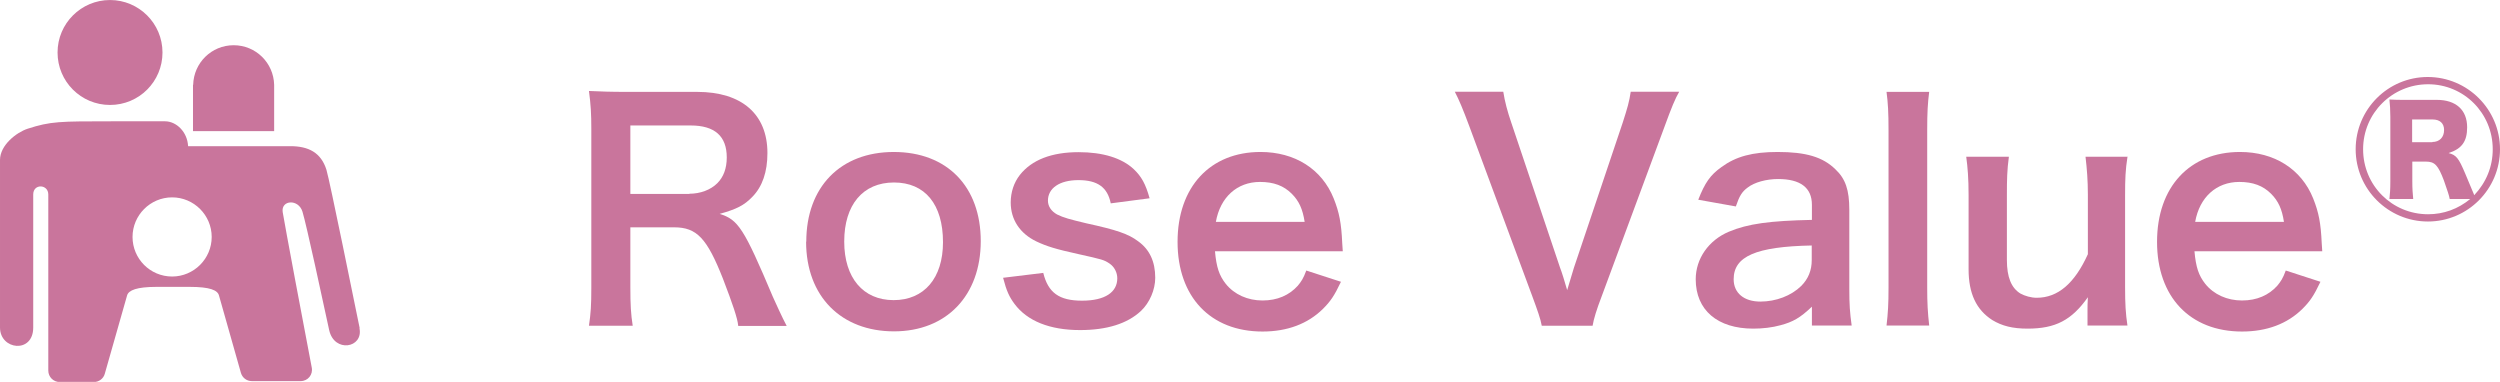
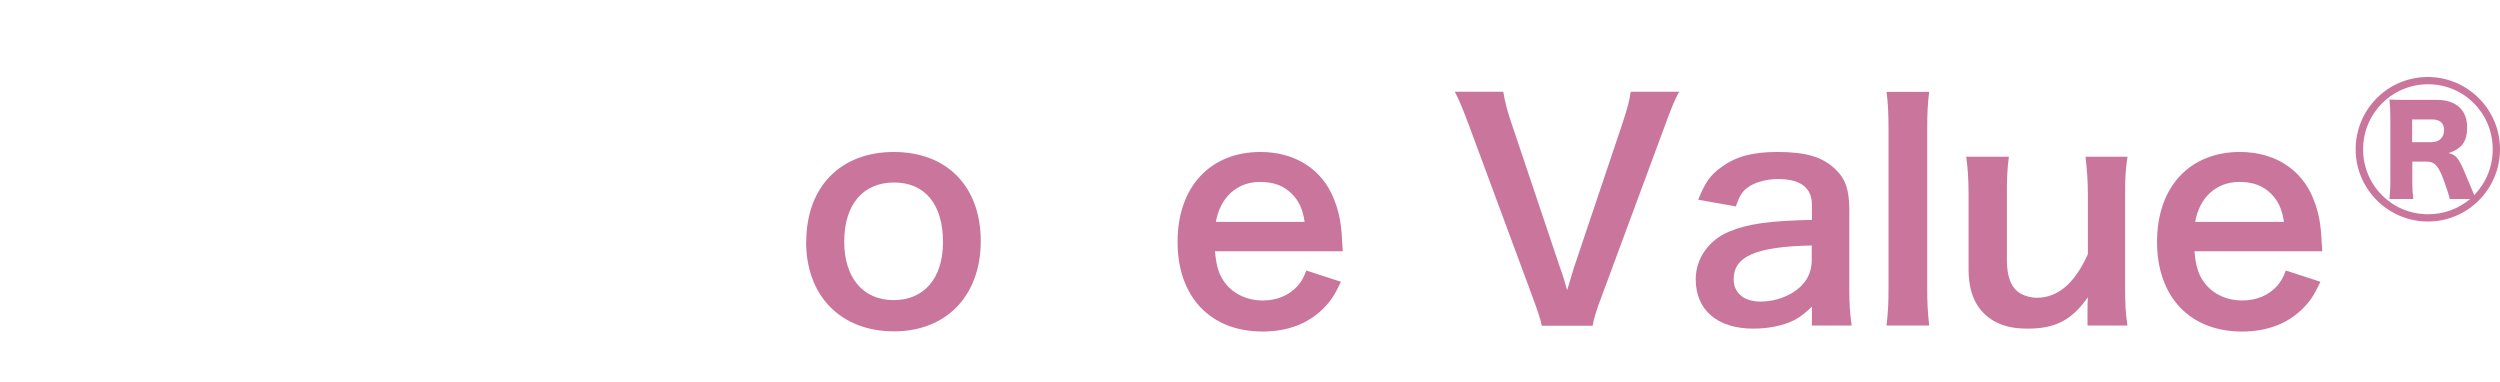
<svg xmlns="http://www.w3.org/2000/svg" id="_レイヤー_2" width="48.58mm" height="7.42mm" viewBox="0 0 137.7 21.03">
  <g id="_レイヤー_1-2">
-     <path d="M6.06,5.78c1.6,0,2.89-1.29,2.89-2.89S7.65,0,6.06,0s-2.89,1.29-2.89,2.89,1.29,2.89,2.89,2.89Z" fill="#c9759c" stroke-width="0" />
-     <path d="M19.81,18.07c-.24-1.17-1.65-8.13-1.83-8.72-.3-.95-.99-1.3-1.99-1.3h-5.63c-.04-.79-.65-1.37-1.27-1.37h-2.94c-2.87,0-3.36,0-4.63.41-.61.2-1.52.9-1.52,1.72v9.23c0,1.24,1.83,1.45,1.83,0v-7.33c0-.61.83-.57.83,0v9.7c0,.35.28.63.63.63h1.88c.28,0,.53-.19.6-.45l1.23-4.32c.08-.29.55-.47,1.61-.47h1.84c1.11,0,1.53.18,1.61.47l1.21,4.27c.08.27.32.45.6.45h2.69c.4,0,.69-.36.61-.75-.41-2.12-1.49-7.88-1.6-8.56-.1-.67.87-.74,1.09-.02.22.72,1.14,4.99,1.47,6.52.28,1.27,1.89.99,1.67-.1ZM9.48,15.23c-1.21,0-2.18-.98-2.18-2.18s.98-2.18,2.18-2.18,2.18.98,2.18,2.18-.98,2.18-2.18,2.18Z" fill="#c9759c" stroke-width="0" />
-     <path d="M15.1,4.72h0v-.05h0c-.03-1.21-1.01-2.18-2.23-2.18s-2.2.97-2.23,2.18h-.01v2.55h4.47v-2.5Z" fill="#c9759c" stroke-width="0" />
-     <path d="M40.66,17.94c-.03-.39-.31-1.21-.84-2.59-.88-2.23-1.44-2.83-2.69-2.83h-2.41v3.3c0,.97.03,1.49.13,2.12h-2.41c.1-.68.13-1.12.13-2.1V7.11c0-.86-.03-1.34-.13-2.1.68.03,1.18.05,2.07.05h3.89c2.46,0,3.87,1.23,3.87,3.37,0,1.04-.28,1.85-.83,2.41-.45.47-.87.68-1.8.94,1.02.32,1.33.78,2.93,4.57.13.29.53,1.17.76,1.6h-2.67ZM37.97,10.67c.6,0,1.17-.21,1.54-.58.34-.34.52-.81.52-1.42,0-1.17-.66-1.76-1.99-1.76h-3.32v3.77h3.25Z" fill="#c9759c" stroke-width="0" />
    <path d="M44.41,13.31c0-3.01,1.88-4.94,4.82-4.94s4.79,1.91,4.79,4.91-1.89,4.97-4.78,4.97-4.84-1.91-4.84-4.94ZM46.5,13.31c0,1.99,1.04,3.22,2.72,3.22s2.72-1.21,2.72-3.19c0-2.09-.99-3.29-2.7-3.29s-2.74,1.23-2.74,3.25Z" fill="#c9759c" stroke-width="0" />
-     <path d="M57.46,15.02c.27,1.1.87,1.54,2.14,1.54s1.94-.47,1.94-1.23c0-.32-.16-.63-.42-.81-.31-.21-.4-.23-1.7-.52-1.28-.28-1.78-.44-2.33-.7-.92-.44-1.42-1.21-1.42-2.15,0-.57.18-1.1.5-1.51.66-.84,1.76-1.26,3.24-1.26,1.33,0,2.38.32,3.04.94.42.4.65.81.87,1.6l-2.14.28c-.18-.89-.73-1.28-1.78-1.28s-1.68.45-1.68,1.13c0,.31.18.58.5.76.36.18.7.27,1.62.49,1.65.36,2.31.58,2.85.99.63.45.94,1.12.94,2.01,0,.66-.31,1.38-.79,1.83-.75.7-1.88,1.05-3.35,1.05-1.67,0-2.91-.5-3.61-1.44-.29-.39-.44-.71-.63-1.44l2.22-.27Z" fill="#c9759c" stroke-width="0" />
    <path d="M66.92,13.83c.08.89.23,1.34.6,1.81.47.58,1.2.91,2.02.91s1.47-.29,1.94-.81c.19-.23.31-.4.47-.84l1.91.62c-.37.78-.58,1.08-.99,1.49-.84.83-1.97,1.25-3.33,1.25-2.87,0-4.68-1.91-4.68-4.94s1.8-4.95,4.57-4.95c1.89,0,3.38.94,4.03,2.56.31.78.42,1.36.47,2.46,0,.03,0,.08.03.45h-7.04ZM71.86,12.22c-.11-.71-.31-1.15-.71-1.55-.44-.44-.99-.65-1.75-.65-1.26,0-2.19.84-2.43,2.2h4.89Z" fill="#c9759c" stroke-width="0" />
    <path d="M84.92,17.94c-.06-.36-.24-.86-.52-1.62l-3.46-9.34c-.36-.97-.58-1.49-.81-1.93h2.67c.08.53.24,1.12.44,1.7l2.69,8c.08.19.28.84.39,1.23.15-.49.28-.94.37-1.23l2.69-8c.26-.81.36-1.15.44-1.7h2.67c-.23.4-.42.86-.81,1.93l-3.46,9.34c-.28.73-.44,1.25-.5,1.62h-2.79Z" fill="#c9759c" stroke-width="0" />
    <path d="M99.8,16.89c-.65.62-1.05.84-1.72,1.02-.47.13-.99.19-1.51.19-1.97,0-3.17-1.02-3.17-2.72,0-1.13.71-2.15,1.83-2.62,1.05-.44,2.25-.6,4.57-.65v-.83c0-.94-.63-1.42-1.86-1.42-.65,0-1.31.18-1.68.47-.31.23-.45.45-.65,1.04l-2.07-.37c.37-.94.66-1.36,1.28-1.8.79-.58,1.7-.83,3.09-.83,1.55,0,2.49.27,3.19.96.55.52.76,1.13.76,2.23v4.35c0,.86.03,1.3.13,2.02h-2.19v-1.05ZM99.8,13.52c-3.09.06-4.31.6-4.31,1.86,0,.76.57,1.23,1.47,1.23.86,0,1.7-.32,2.25-.86.39-.39.58-.86.58-1.42v-.81Z" fill="#c9759c" stroke-width="0" />
    <path d="M106.26,5.05c-.08.63-.11,1.15-.11,2.12v8.66c0,.86.03,1.39.11,2.1h-2.35c.08-.7.11-1.17.11-2.1V7.16c0-.97-.03-1.49-.11-2.1h2.35Z" fill="#c9759c" stroke-width="0" />
    <path d="M117.18,8.65c-.11.7-.13,1.2-.13,2.1v5.08c0,.89.03,1.44.13,2.1h-2.2v-.86c0-.24,0-.29.02-.7-.89,1.26-1.78,1.73-3.32,1.73-.83,0-1.41-.15-1.94-.47-.89-.57-1.31-1.47-1.31-2.8v-4.1c0-.89-.05-1.51-.13-2.1h2.35c-.1.73-.11,1.28-.11,2.1v3.59c0,.94.24,1.54.75,1.85.24.13.58.23.89.23,1.17,0,2.09-.79,2.82-2.4v-3.27c0-.79-.05-1.41-.13-2.1h2.33Z" fill="#c9759c" stroke-width="0" />
    <path d="M120.87,13.83c.08.89.23,1.34.6,1.81.47.58,1.2.91,2.02.91s1.47-.29,1.94-.81c.19-.23.31-.4.47-.84l1.91.62c-.37.78-.58,1.08-.99,1.49-.84.83-1.97,1.25-3.33,1.25-2.87,0-4.68-1.91-4.68-4.94s1.8-4.95,4.57-4.95c1.89,0,3.38.94,4.03,2.56.31.78.42,1.36.47,2.46,0,.03,0,.08.03.45h-7.04ZM125.8,12.22c-.11-.71-.31-1.15-.71-1.55-.44-.44-.99-.65-1.75-.65-1.26,0-2.19.84-2.43,2.2h4.89Z" fill="#c9759c" stroke-width="0" />
    <path d="M137.7,8.22c0,2.2-1.78,3.98-3.97,3.98s-3.98-1.78-3.98-3.98,1.78-3.98,3.97-3.98,3.98,1.78,3.98,3.98ZM134.22,5.5c1.05,0,1.67.55,1.67,1.51,0,.78-.29,1.18-1.02,1.42.42.11.55.27.91,1.12.18.42.29.7.36.86.06.15.1.23.11.26t.03.08c.66-.7,1.02-1.57,1.02-2.53,0-1.99-1.59-3.58-3.56-3.58s-3.58,1.59-3.58,3.58,1.59,3.58,3.58,3.58c.86,0,1.65-.29,2.32-.84h-1.13c-.03-.19-.13-.47-.32-1.02-.32-.84-.5-1.04-.99-1.04h-.75v1.07c0,.45.02.66.05.99h-1.31c.03-.31.05-.5.05-.97v-3.55c0-.4-.02-.66-.05-.96.29.02.52.02.96.02h1.67ZM133.97,7.82c.4,0,.65-.26.65-.66,0-.37-.23-.58-.63-.58h-1.13v1.25h1.12Z" fill="#c9759c" stroke-width="0" />
  </g>
</svg>